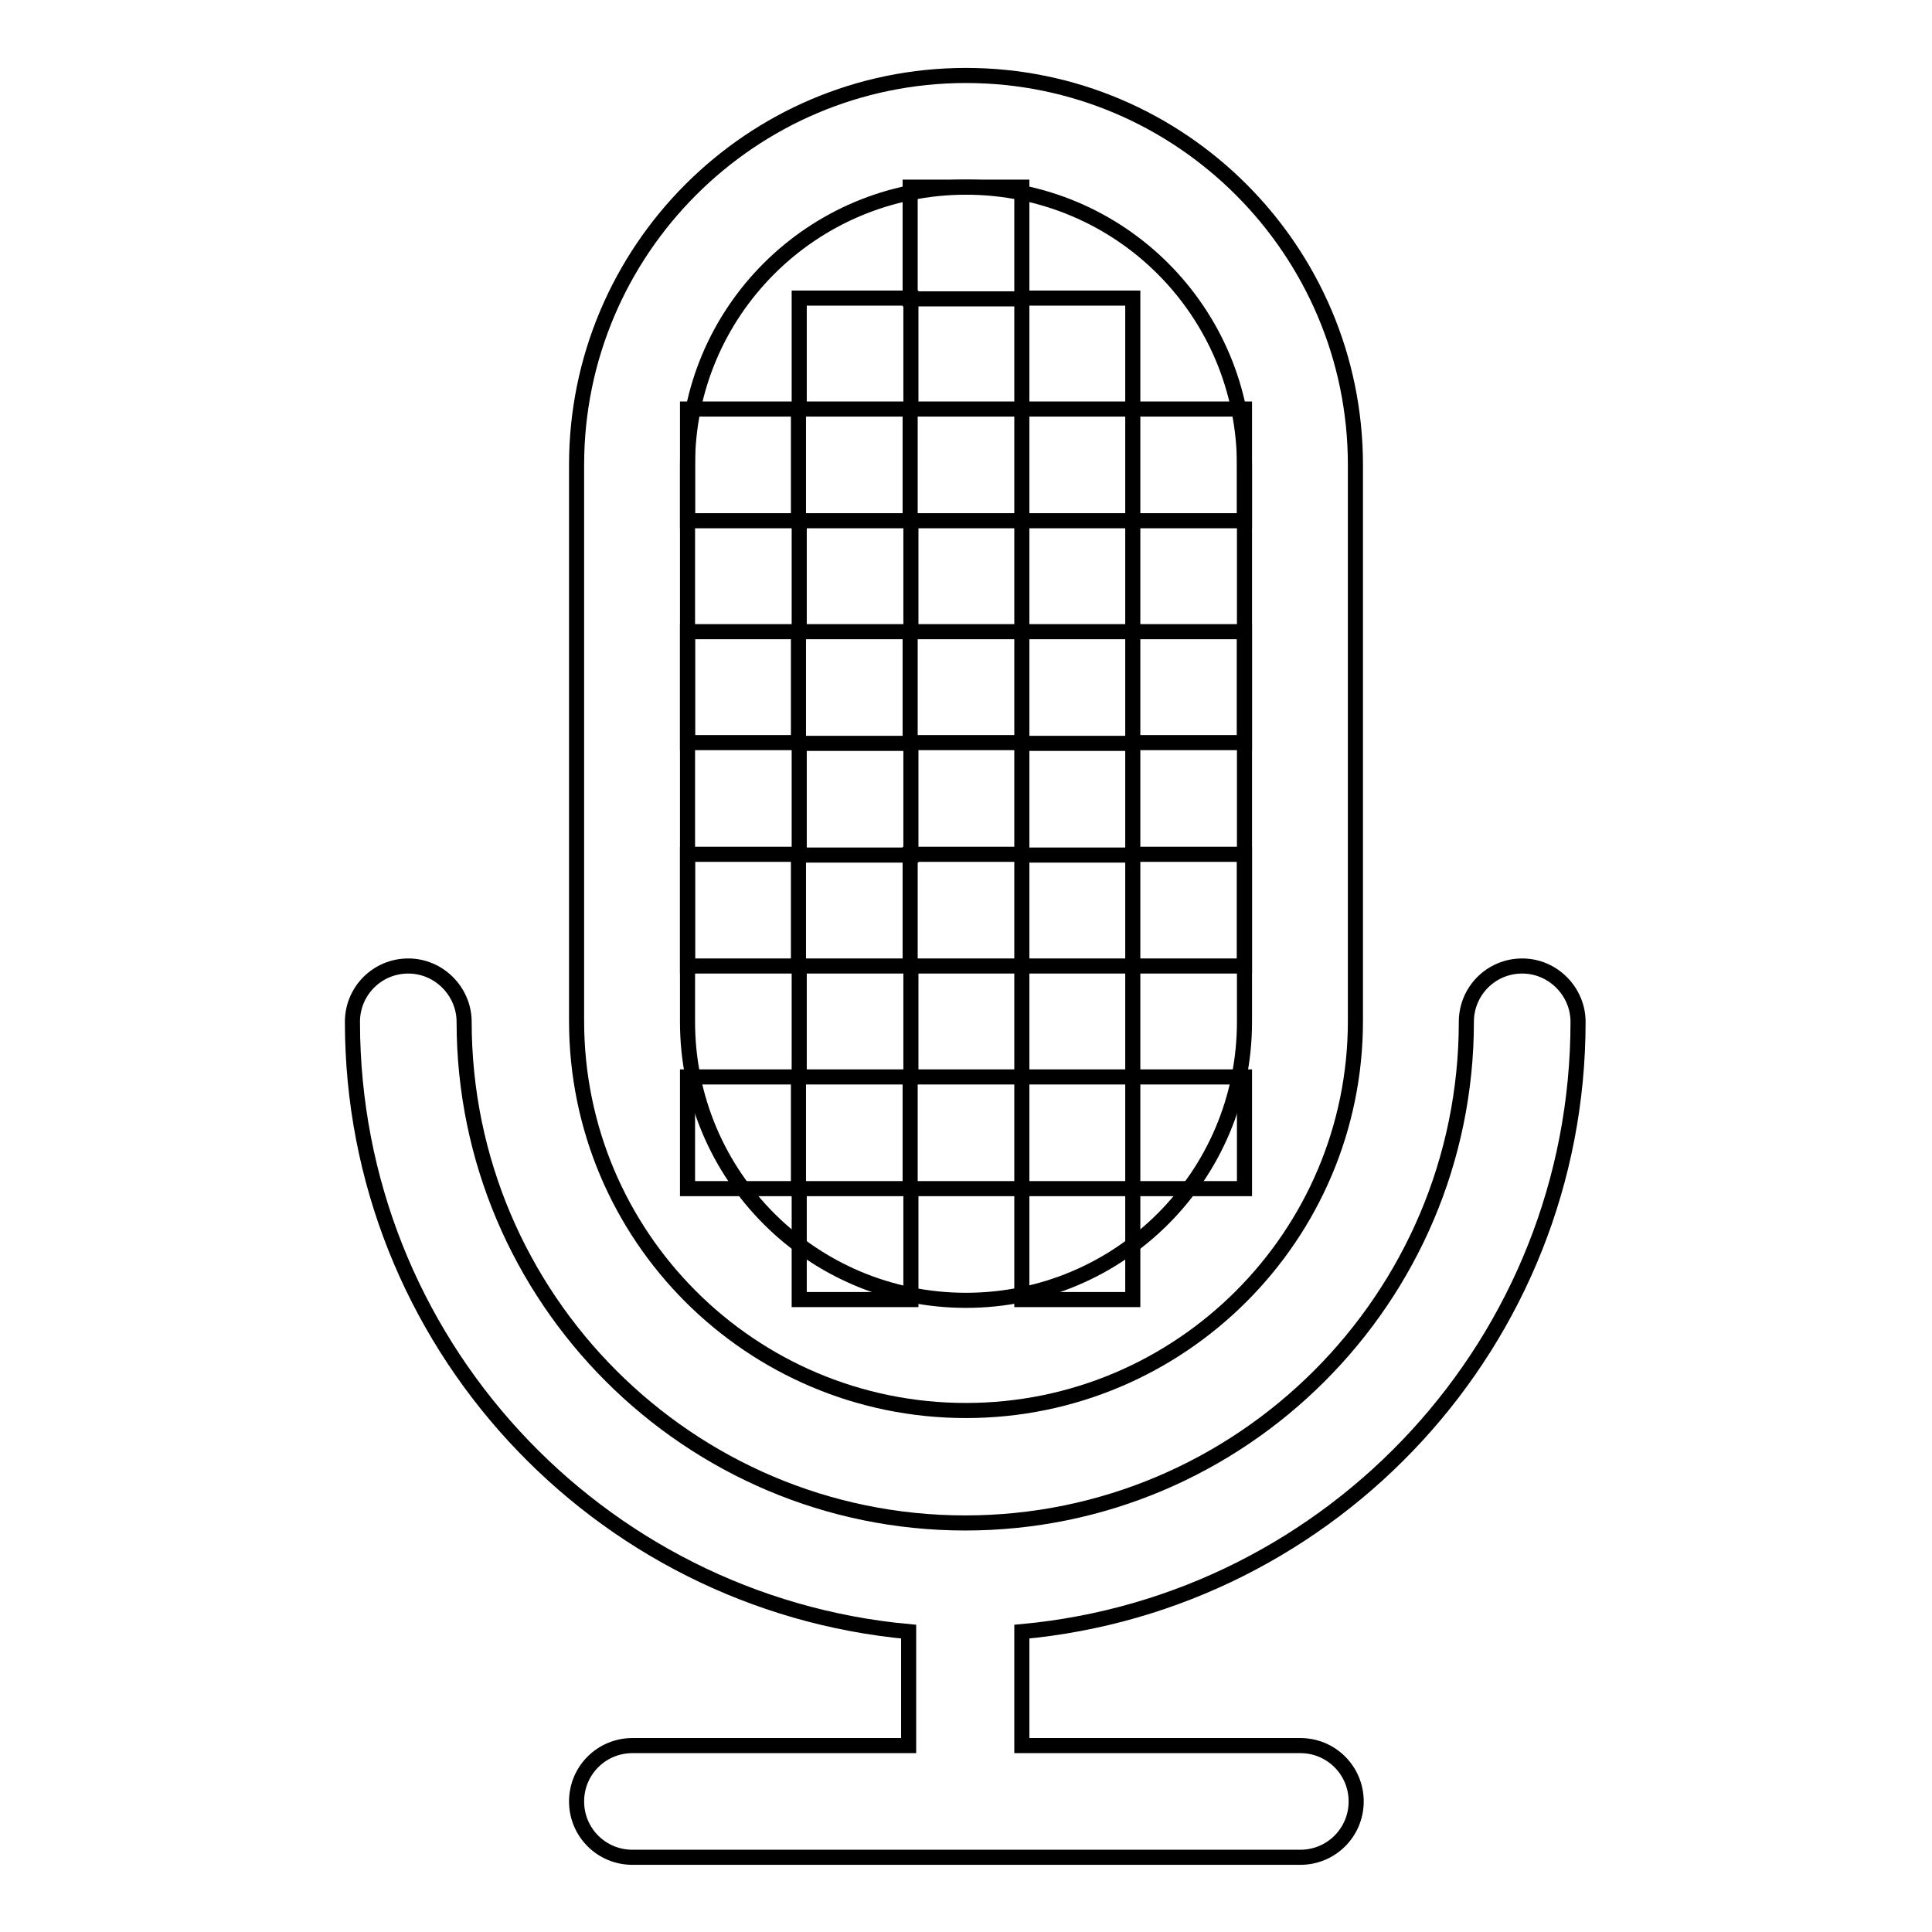
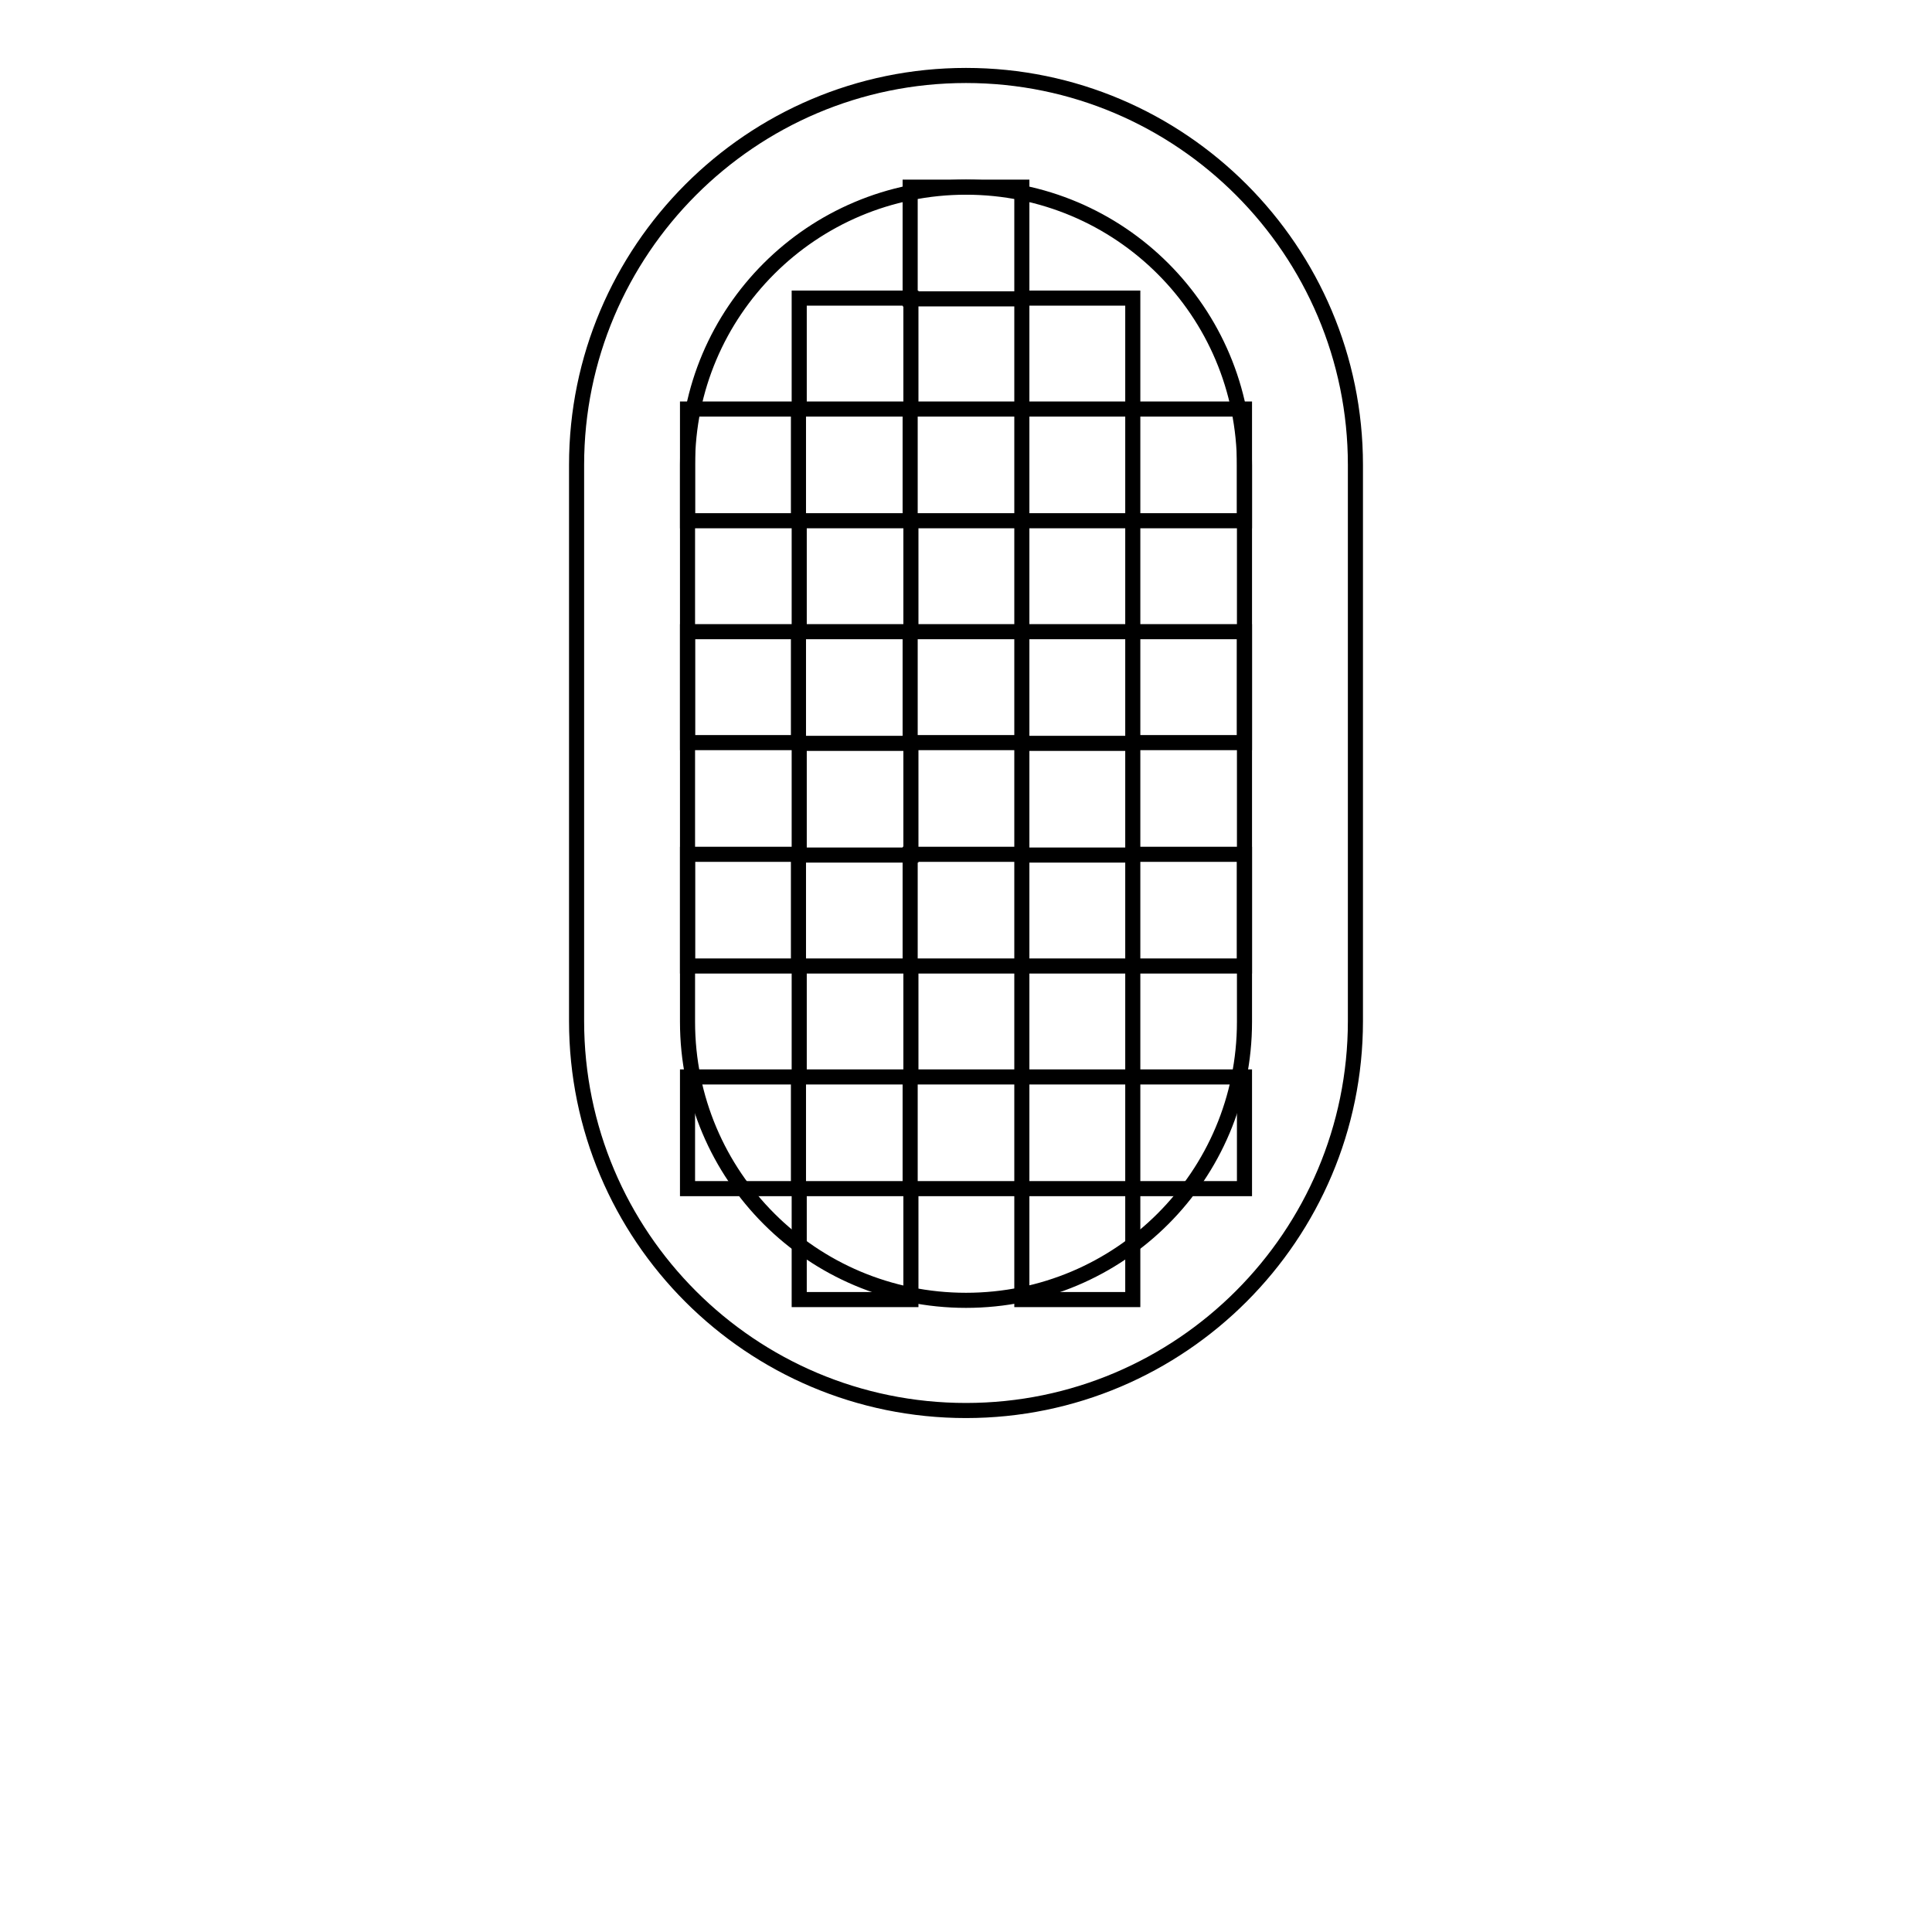
<svg xmlns="http://www.w3.org/2000/svg" version="1.1" x="0px" y="0px" viewBox="0 0 256 256" enable-background="new 0 0 256 256" xml:space="preserve">
  <g>
    <path stroke-width="2" fill-opacity="0" stroke="#000000" d="M105.9,157.5h14.8v14.7h-14.8V157.5z M135.4,157.5h14.7v14.7h-14.7V157.5z M120.6,142.7h14.8v14.8h-14.8 V142.7z M91.1,142.7h14.7v14.8H91.1V142.7z M150.1,142.7h14.8v14.8h-14.8V142.7z M135.4,128h14.7v14.7h-14.7V128z M105.9,128h14.8 v14.7h-14.8V128z M91.1,113.2h14.7V128H91.1V113.2z M120.6,113.2h14.8V128h-14.8V113.2z M150.1,113.2h14.8V128h-14.8V113.2z  M135.4,98.5h14.7v14.8h-14.7V98.5z M105.9,98.5h14.8v14.8h-14.8V98.5z M91.1,83.7h14.7v14.7H91.1V83.7z M120.6,83.7h14.8v14.7 h-14.8V83.7z M150.1,83.7h14.8v14.7h-14.8V83.7z M135.4,69h14.7v14.7h-14.7V69z M105.9,69h14.8v14.7h-14.8V69z M91.1,54.2h14.7V69 H91.1V54.2z M120.6,54.2h14.8V69h-14.8V54.2z M150.1,54.2h14.8V69h-14.8V54.2z M135.4,39.5h14.7v14.7h-14.7V39.5z M105.9,39.5h14.8 v14.7h-14.8V39.5z M120.6,24.8h14.8v14.8h-14.8V24.8z" />
-     <path stroke-width="2" fill-opacity="0" stroke="#000000" d="M209.1,135.4c0-4-3.3-7.4-7.4-7.4c-4.1,0-7.4,3.3-7.4,7.4c0,36.6-29.8,66.4-66.4,66.4 c-36.6,0-66.4-29.8-66.4-66.4c0-4-3.3-7.4-7.4-7.4s-7.4,3.3-7.4,7.4c0,42.3,32.4,77,73.7,80.8v15.1H83.8c-4.1,0-7.4,3.3-7.4,7.4 c0,4.1,3.3,7.4,7.4,7.4h88.5c4.1,0,7.4-3.3,7.4-7.4c0-4.1-3.3-7.4-7.4-7.4h-36.9v-15.1C176.7,212.4,209.1,177.7,209.1,135.4 L209.1,135.4z" />
    <path stroke-width="2" fill-opacity="0" stroke="#000000" d="M128,24.8c20.4,0,36.9,16.5,36.9,36.9v73.7c0,20.4-16.5,36.9-36.9,36.9c-20.4,0-36.9-16.5-36.9-36.9V61.6 C91.1,41.3,107.6,24.8,128,24.8 M128,10c-28.5,0-51.6,23.2-51.6,51.6v73.7c0,28.5,23.1,51.6,51.6,51.6c28.5,0,51.6-23.2,51.6-51.6 V61.6C179.6,33.2,156.5,10,128,10z" />
  </g>
</svg>